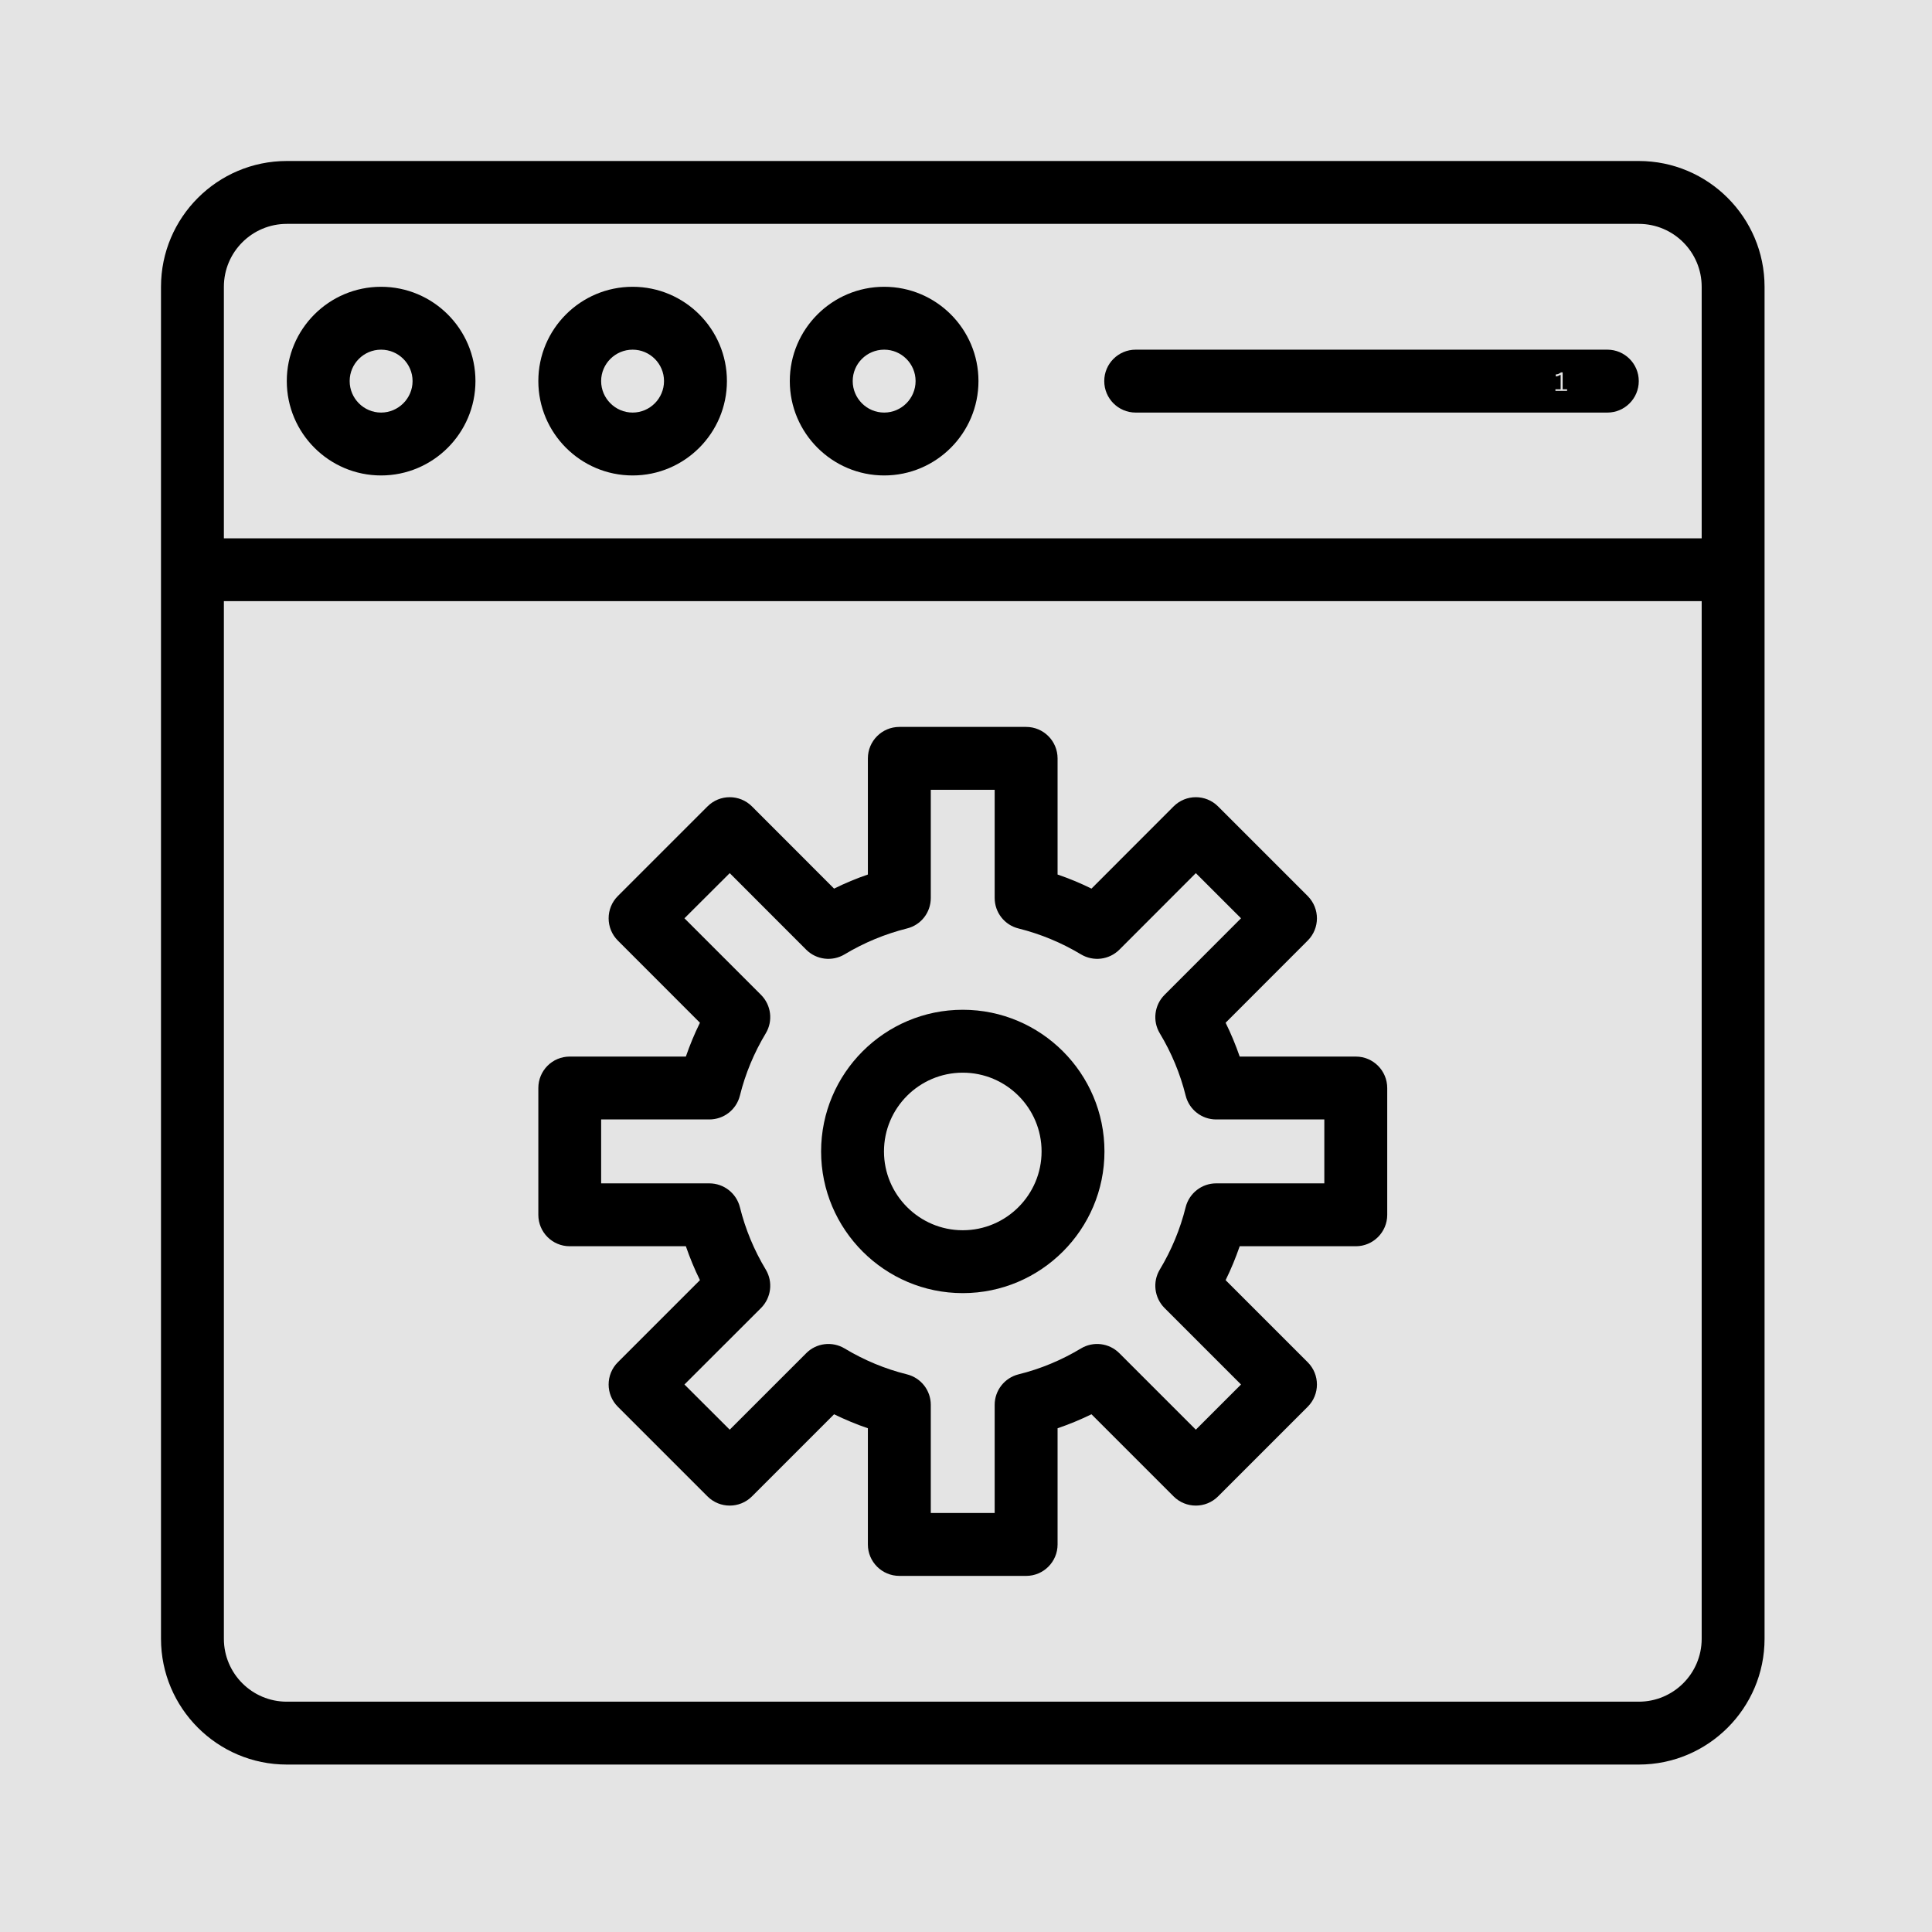
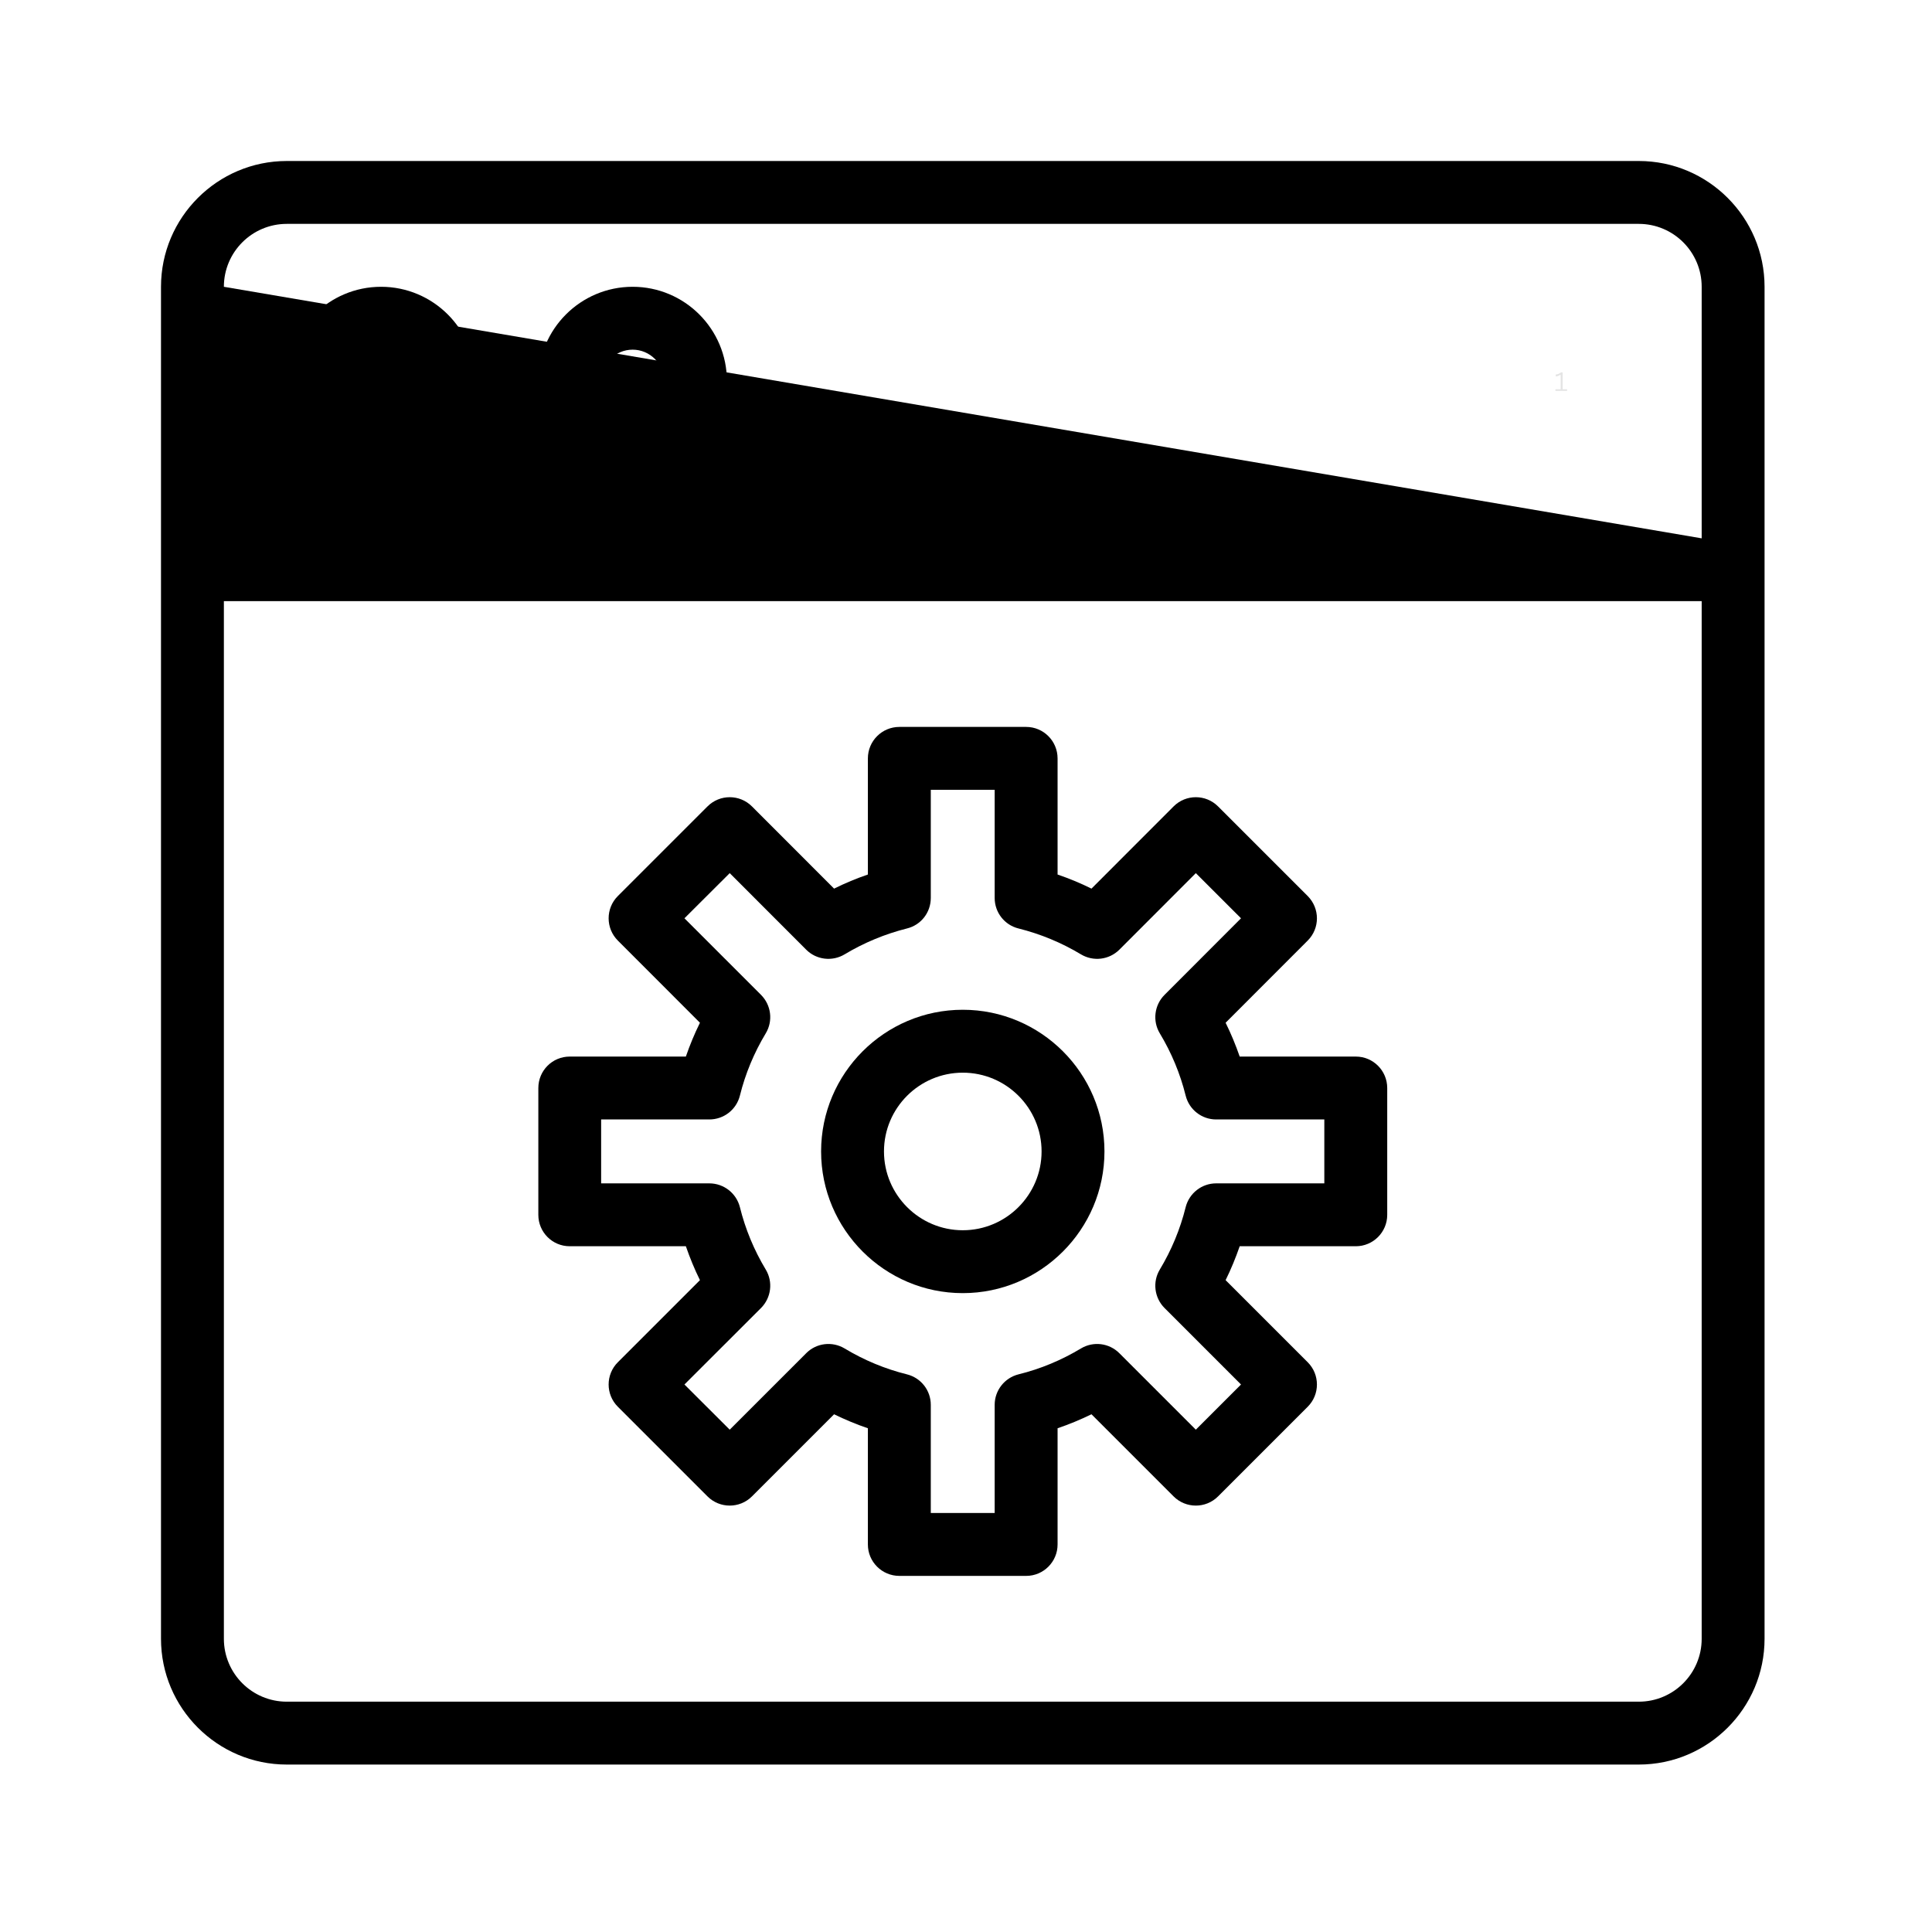
<svg xmlns="http://www.w3.org/2000/svg" width="100" zoomAndPan="magnify" viewBox="0 0 75 75" height="100" preserveAspectRatio="xMidYMid meet" version="1.0">
  <defs>
    <g />
    <clipPath id="b5c1da4b02">
      <path d="M 6.25 6.25 L 68.5 6.25 L 68.5 68.5 L 6.25 68.5 Z M 6.25 6.25 " clip-rule="nonzero" />
    </clipPath>
  </defs>
  <rect x="-7.5" width="90" fill="#ffffff" y="-7.5" height="90" fill-opacity="1" />
-   <rect x="-7.5" width="90" fill="#e4e4e4" y="-7.5" height="90" fill-opacity="1" />
  <path fill="#000000" d="M 14.793 18.457 C 16.812 18.457 18.457 16.812 18.457 14.793 C 18.457 12.773 16.812 11.133 14.793 11.133 C 12.773 11.133 11.133 12.773 11.133 14.793 C 11.133 16.812 12.773 18.457 14.793 18.457 Z M 14.793 13.574 C 15.465 13.574 16.016 14.121 16.016 14.793 C 16.016 15.465 15.465 16.016 14.793 16.016 C 14.121 16.016 13.574 15.465 13.574 14.793 C 13.574 14.121 14.121 13.574 14.793 13.574 Z M 14.793 13.574 " fill-opacity="1" fill-rule="nonzero" />
  <path fill="#000000" d="M 24.559 18.457 C 26.578 18.457 28.219 16.812 28.219 14.793 C 28.219 12.773 26.578 11.133 24.559 11.133 C 22.539 11.133 20.898 12.773 20.898 14.793 C 20.898 16.812 22.539 18.457 24.559 18.457 Z M 24.559 13.574 C 25.23 13.574 25.777 14.121 25.777 14.793 C 25.777 15.465 25.23 16.016 24.559 16.016 C 23.887 16.016 23.336 15.465 23.336 14.793 C 23.336 14.121 23.887 13.574 24.559 13.574 Z M 24.559 13.574 " fill-opacity="1" fill-rule="nonzero" />
-   <path fill="#000000" d="M 34.324 18.457 C 36.344 18.457 37.984 16.812 37.984 14.793 C 37.984 12.773 36.344 11.133 34.324 11.133 C 32.305 11.133 30.66 12.773 30.66 14.793 C 30.66 16.812 32.305 18.457 34.324 18.457 Z M 34.324 13.574 C 34.996 13.574 35.543 14.121 35.543 14.793 C 35.543 15.465 34.996 16.016 34.324 16.016 C 33.648 16.016 33.102 15.465 33.102 14.793 C 33.102 14.121 33.648 13.574 34.324 13.574 Z M 34.324 13.574 " fill-opacity="1" fill-rule="nonzero" />
-   <path fill="#000000" d="M 44.086 16.016 L 62.398 16.016 C 63.07 16.016 63.617 15.469 63.617 14.793 C 63.617 14.121 63.07 13.574 62.398 13.574 L 44.086 13.574 C 43.414 13.574 42.867 14.121 42.867 14.793 C 42.867 15.469 43.414 16.016 44.086 16.016 Z M 44.086 16.016 " fill-opacity="1" fill-rule="nonzero" />
  <path fill="#000000" d="M 52.633 41.016 L 48.125 41.016 C 47.969 40.566 47.789 40.129 47.578 39.703 L 50.766 36.512 C 51.242 36.035 51.242 35.266 50.766 34.785 L 47.285 31.305 C 46.809 30.828 46.035 30.828 45.559 31.305 L 42.371 34.496 C 41.945 34.285 41.504 34.102 41.055 33.949 L 41.055 29.441 C 41.055 28.766 40.508 28.219 39.836 28.219 L 34.914 28.219 C 34.238 28.219 33.691 28.766 33.691 29.441 L 33.691 33.949 C 33.242 34.102 32.805 34.285 32.379 34.496 L 29.191 31.305 C 28.715 30.828 27.941 30.828 27.465 31.305 L 23.984 34.785 C 23.508 35.262 23.508 36.035 23.984 36.512 L 27.172 39.703 C 26.961 40.129 26.781 40.566 26.625 41.016 L 22.117 41.016 C 21.441 41.016 20.898 41.562 20.898 42.238 L 20.898 47.16 C 20.898 47.832 21.441 48.379 22.117 48.379 L 26.625 48.379 C 26.781 48.828 26.961 49.27 27.172 49.695 L 23.984 52.883 C 23.508 53.359 23.508 54.133 23.984 54.609 L 27.465 58.09 C 27.941 58.566 28.715 58.566 29.191 58.09 L 32.379 54.902 C 32.805 55.109 33.242 55.293 33.691 55.445 L 33.691 59.957 C 33.691 60.629 34.238 61.176 34.914 61.176 L 39.836 61.176 C 40.508 61.176 41.055 60.629 41.055 59.957 L 41.055 55.445 C 41.504 55.293 41.945 55.109 42.371 54.902 L 45.559 58.09 C 46.035 58.566 46.809 58.566 47.285 58.09 L 50.766 54.609 C 51.242 54.133 51.242 53.359 50.766 52.883 L 47.578 49.695 C 47.789 49.27 47.969 48.828 48.125 48.379 L 52.633 48.379 C 53.305 48.379 53.852 47.832 53.852 47.16 L 53.852 42.238 C 53.852 41.562 53.305 41.016 52.633 41.016 Z M 51.41 45.938 L 47.211 45.938 C 46.652 45.938 46.164 46.32 46.027 46.863 C 45.816 47.715 45.477 48.531 45.023 49.285 C 44.734 49.766 44.812 50.379 45.207 50.777 L 48.176 53.746 L 46.422 55.5 L 43.453 52.531 C 43.055 52.133 42.441 52.059 41.961 52.348 C 41.207 52.801 40.395 53.141 39.539 53.352 C 38.996 53.488 38.613 53.977 38.613 54.535 L 38.613 58.734 L 36.133 58.734 L 36.133 54.535 C 36.133 53.977 35.754 53.488 35.207 53.352 C 34.355 53.141 33.543 52.801 32.789 52.348 C 32.309 52.059 31.691 52.133 31.297 52.531 L 28.328 55.5 L 26.57 53.746 L 29.543 50.777 C 29.938 50.379 30.016 49.766 29.727 49.285 C 29.273 48.531 28.934 47.715 28.723 46.863 C 28.586 46.32 28.098 45.938 27.535 45.938 L 23.336 45.938 L 23.336 43.457 L 27.535 43.457 C 28.098 43.457 28.586 43.078 28.723 42.531 C 28.934 41.68 29.273 40.867 29.727 40.113 C 30.016 39.633 29.938 39.016 29.543 38.621 L 26.57 35.648 L 28.328 33.895 L 31.297 36.867 C 31.691 37.262 32.309 37.336 32.789 37.047 C 33.543 36.594 34.355 36.258 35.207 36.043 C 35.754 35.91 36.133 35.422 36.133 34.859 L 36.133 30.66 L 38.613 30.66 L 38.613 34.859 C 38.613 35.422 38.996 35.91 39.539 36.043 C 40.395 36.258 41.207 36.594 41.961 37.047 C 42.441 37.336 43.055 37.262 43.453 36.867 L 46.422 33.895 L 48.176 35.648 L 45.207 38.621 C 44.812 39.016 44.734 39.633 45.023 40.113 C 45.477 40.867 45.816 41.68 46.027 42.531 C 46.164 43.078 46.652 43.457 47.211 43.457 L 51.41 43.457 Z M 51.41 45.938 " fill-opacity="1" fill-rule="nonzero" />
  <path fill="#000000" d="M 37.375 39.199 C 34.344 39.199 31.875 41.664 31.875 44.699 C 31.875 47.73 34.344 50.199 37.375 50.199 C 40.406 50.199 42.875 47.73 42.875 44.699 C 42.875 41.664 40.406 39.199 37.375 39.199 Z M 37.375 47.758 C 35.688 47.758 34.316 46.383 34.316 44.699 C 34.316 43.012 35.688 41.641 37.375 41.641 C 39.062 41.641 40.434 43.012 40.434 44.699 C 40.434 46.383 39.062 47.758 37.375 47.758 Z M 37.375 47.758 " fill-opacity="1" fill-rule="nonzero" />
  <g clip-path="url(#b5c1da4b02)">
-     <path fill="#000000" d="M 63.617 6.25 L 11.133 6.25 C 8.441 6.25 6.25 8.441 6.25 11.133 L 6.25 63.617 C 6.25 66.309 8.441 68.5 11.133 68.5 L 63.617 68.5 C 66.309 68.5 68.5 66.309 68.5 63.617 L 68.5 11.133 C 68.5 8.441 66.309 6.25 63.617 6.25 Z M 11.133 8.691 L 63.617 8.691 C 64.965 8.691 66.059 9.785 66.059 11.133 L 66.059 20.898 L 8.691 20.898 L 8.691 11.133 C 8.691 9.785 9.785 8.691 11.133 8.691 Z M 63.617 66.059 L 11.133 66.059 C 9.785 66.059 8.691 64.965 8.691 63.617 L 8.691 23.336 L 66.059 23.336 L 66.059 63.617 C 66.059 64.965 64.965 66.059 63.617 66.059 Z M 63.617 66.059 " fill-opacity="1" fill-rule="nonzero" />
+     <path fill="#000000" d="M 63.617 6.25 L 11.133 6.25 C 8.441 6.25 6.25 8.441 6.25 11.133 L 6.25 63.617 C 6.25 66.309 8.441 68.5 11.133 68.5 L 63.617 68.5 C 66.309 68.5 68.5 66.309 68.5 63.617 L 68.5 11.133 C 68.5 8.441 66.309 6.25 63.617 6.25 Z M 11.133 8.691 L 63.617 8.691 C 64.965 8.691 66.059 9.785 66.059 11.133 L 66.059 20.898 L 8.691 11.133 C 8.691 9.785 9.785 8.691 11.133 8.691 Z M 63.617 66.059 L 11.133 66.059 C 9.785 66.059 8.691 64.965 8.691 63.617 L 8.691 23.336 L 66.059 23.336 L 66.059 63.617 C 66.059 64.965 64.965 66.059 63.617 66.059 Z M 63.617 66.059 " fill-opacity="1" fill-rule="nonzero" />
  </g>
  <g fill="#e4e4e4" fill-opacity="1">
    <g transform="translate(60.334, 15.175)">
      <g>
        <path d="M 0.047 0 L 0.047 -0.062 L 0.25 -0.062 L 0.25 -0.609 L 0.234 -0.625 C 0.203 -0.602 0.172 -0.586 0.141 -0.578 C 0.117 -0.566 0.094 -0.562 0.062 -0.562 L 0.062 -0.641 C 0.094 -0.641 0.125 -0.645 0.156 -0.656 C 0.195 -0.676 0.234 -0.695 0.266 -0.719 L 0.328 -0.719 L 0.328 -0.062 L 0.5 -0.062 L 0.5 0 Z M 0.047 0 " />
      </g>
    </g>
  </g>
</svg>